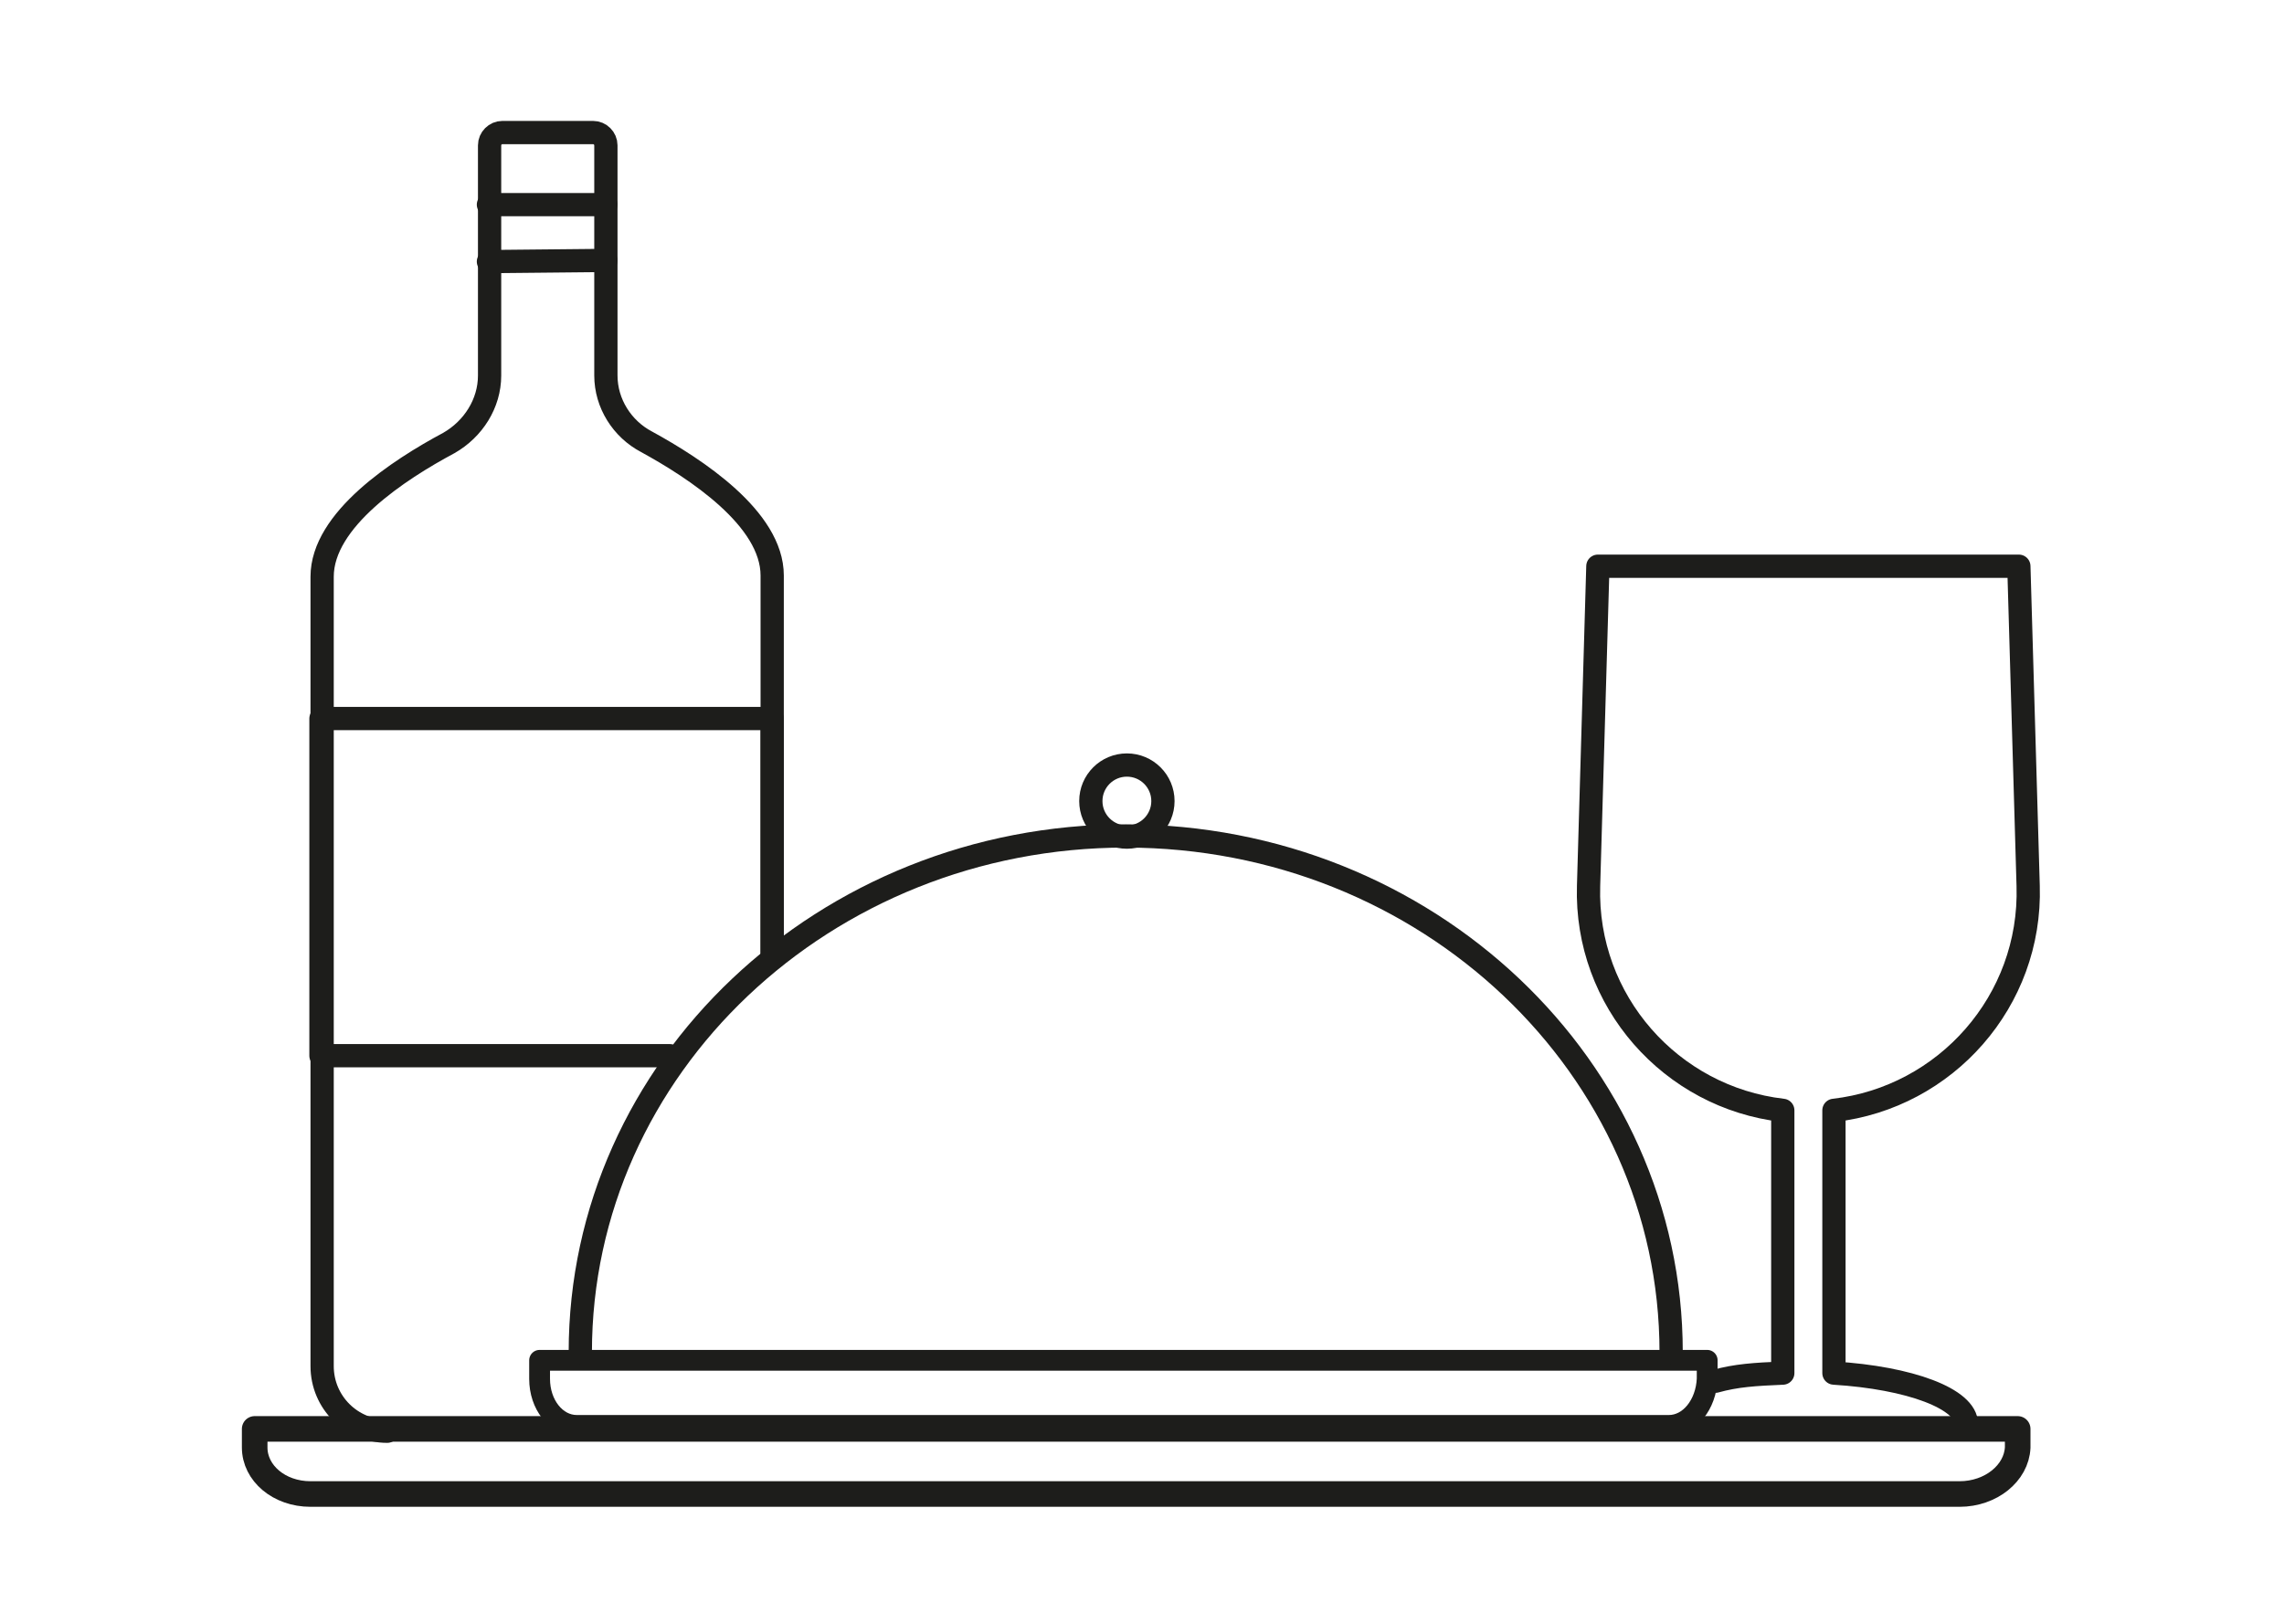
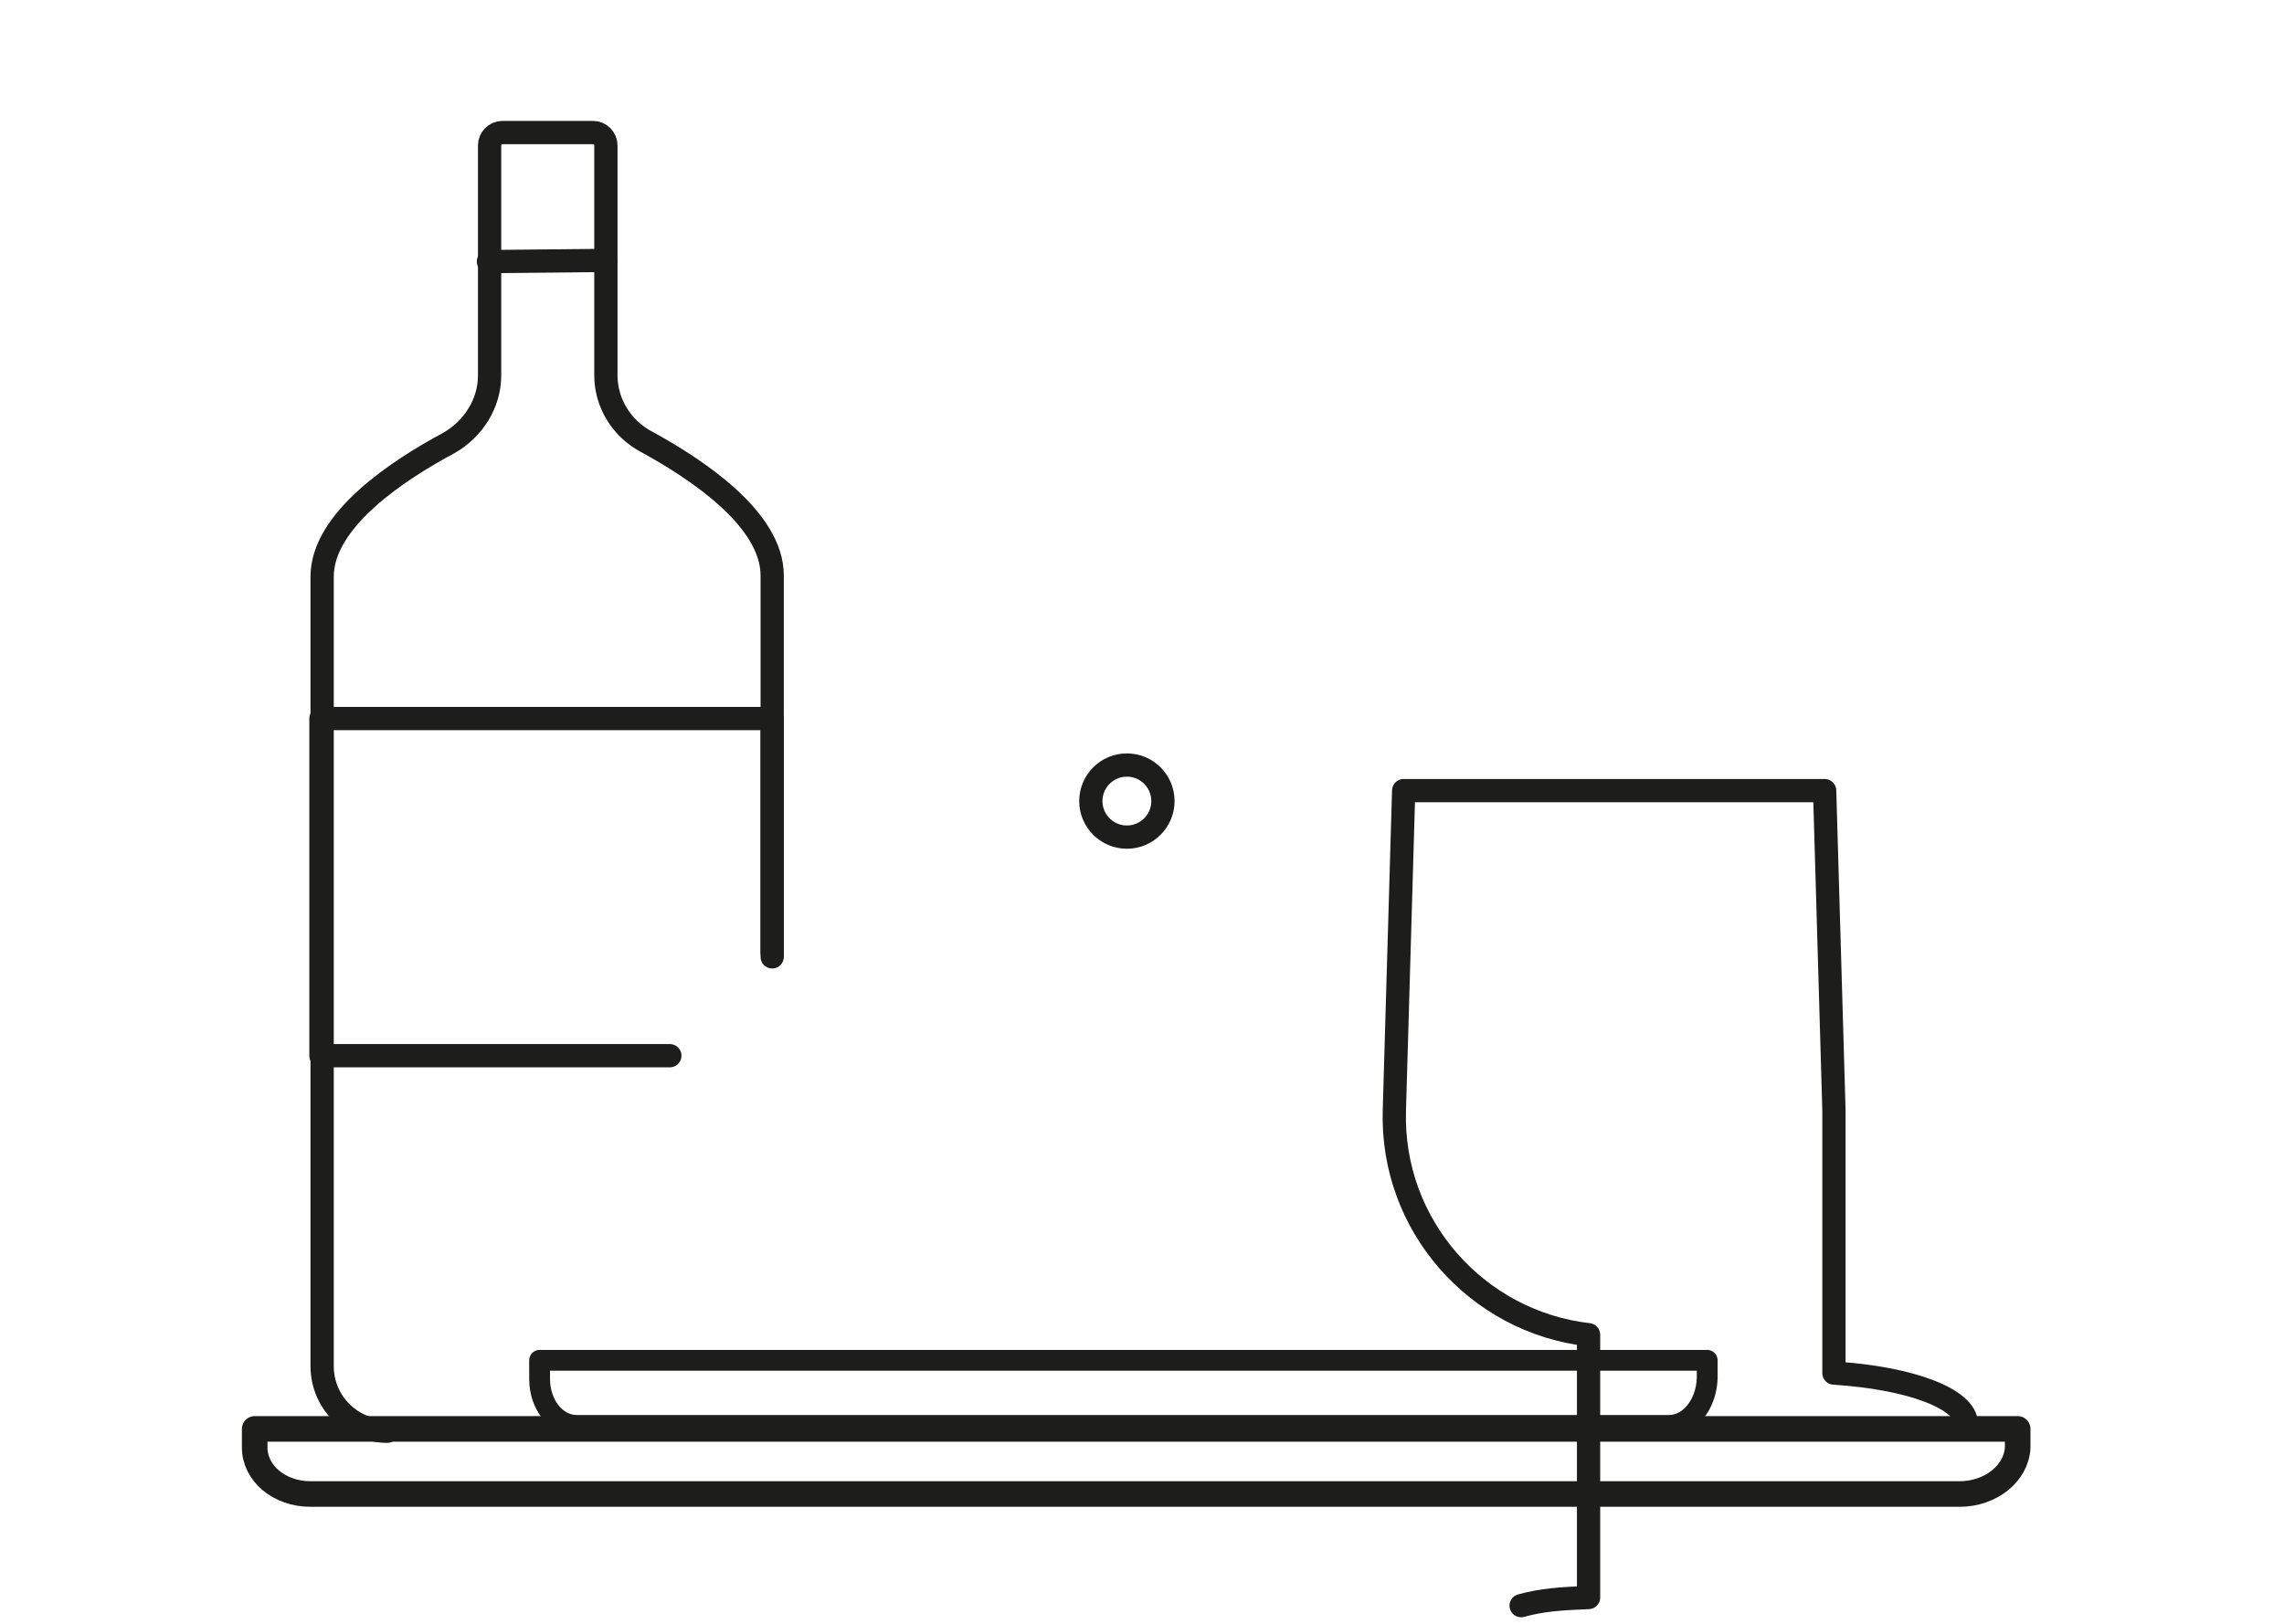
<svg xmlns="http://www.w3.org/2000/svg" version="1.1" id="Ebene_1" x="0px" y="0px" viewBox="0 0 196.4 139.7" style="enable-background:new 0 0 196.4 139.7;" xml:space="preserve">
  <style type="text/css">
	.st0{fill:none;}
	.st1{fill:none;stroke:#1D1D1B;stroke-width:2.2;stroke-linecap:round;stroke-linejoin:round;stroke-miterlimit:10;}
	.st2{fill:none;stroke:#1D1D1B;stroke-width:1.79;stroke-linecap:round;stroke-linejoin:round;stroke-miterlimit:10;}
	.st3{fill:none;stroke:#1D1D1B;stroke-width:2;stroke-linecap:round;stroke-linejoin:round;stroke-miterlimit:10;}
</style>
  <g>
-     <rect x="-0.1" y="0.1" class="st0" width="196.4" height="139.7" />
    <g>
      <path class="st1" d="M168.5,128.5H26.7c-2.7,0-4.8-1.8-4.8-4v-1.6h151.6v1.6C173.4,126.7,171.2,128.5,168.5,128.5z" />
      <path class="st2" d="M143.5,122.6H49.6c-1.8,0-3.2-1.8-3.2-4V117h100.4v1.6C146.7,120.8,145.3,122.6,143.5,122.6z" />
-       <path class="st3" d="M169.1,122.5c0-2.2-4.9-4-11.4-4.4V95.5c9.6-1.1,17-9.4,16.7-19.3l-0.8-27.5h-36.2l-0.8,27.5    c-0.3,9.9,7.1,18.2,16.7,19.3v22.6c-2.4,0.1-4,0.2-5.8,0.7" />
+       <path class="st3" d="M169.1,122.5c0-2.2-4.9-4-11.4-4.4V95.5l-0.8-27.5h-36.2l-0.8,27.5    c-0.3,9.9,7.1,18.2,16.7,19.3v22.6c-2.4,0.1-4,0.2-5.8,0.7" />
      <g>
        <path class="st3" d="M66.4,81.9V49.5c0-4.9-6.6-9.2-10.8-11.5c-2.1-1.1-3.5-3.3-3.5-5.7V12.5c0-0.6-0.5-1.1-1.1-1.1h-7.8     c-0.6,0-1.1,0.5-1.1,1.1v19.8c0,2.4-1.4,4.6-3.5,5.8c-4.3,2.3-10.9,6.6-10.9,11.5v67.9c0,3.1,2.5,5.6,5.6,5.6" />
-         <line class="st3" x1="42" y1="17.6" x2="52.1" y2="17.6" />
        <line class="st3" x1="42" y1="22.5" x2="52.1" y2="22.4" />
        <polyline class="st3" points="57.6,90.8 27.6,90.8 27.6,61.8 66.4,61.8 66.4,82.3    " />
      </g>
-       <path class="st3" d="M49.9,116.3c0-24.5,21-44.4,46.9-44.4s46.9,19.9,46.9,44.4" />
      <circle class="st3" cx="96.9" cy="68.9" r="3.1" />
    </g>
  </g>
</svg>